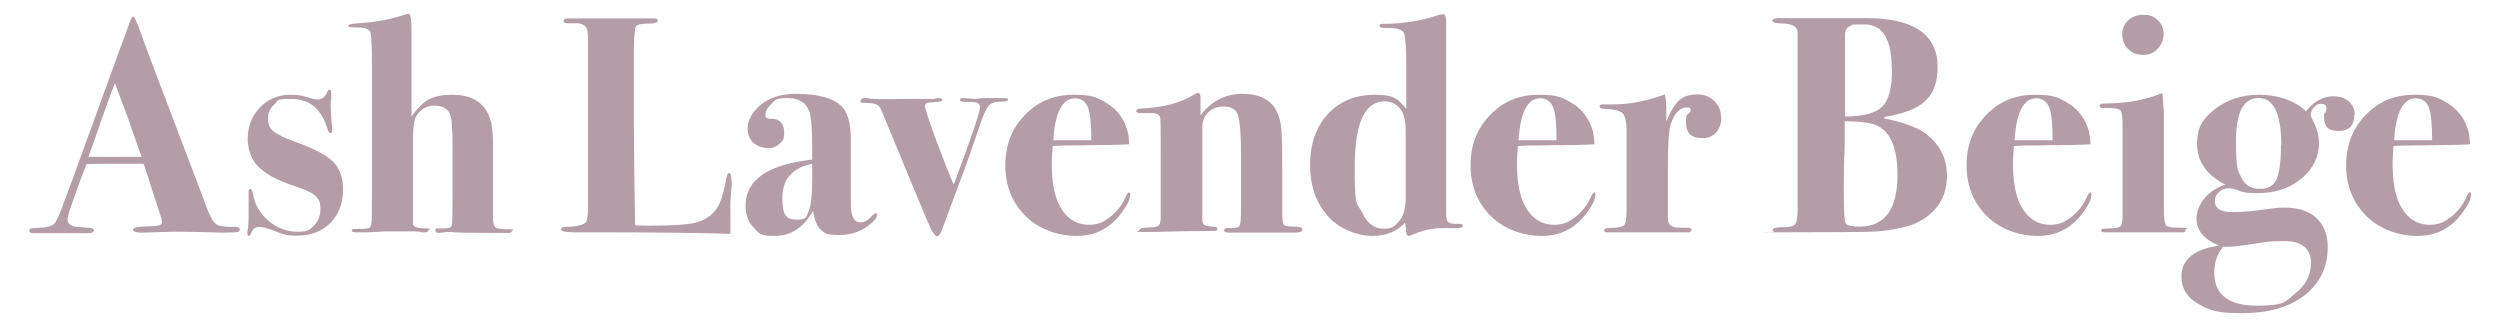
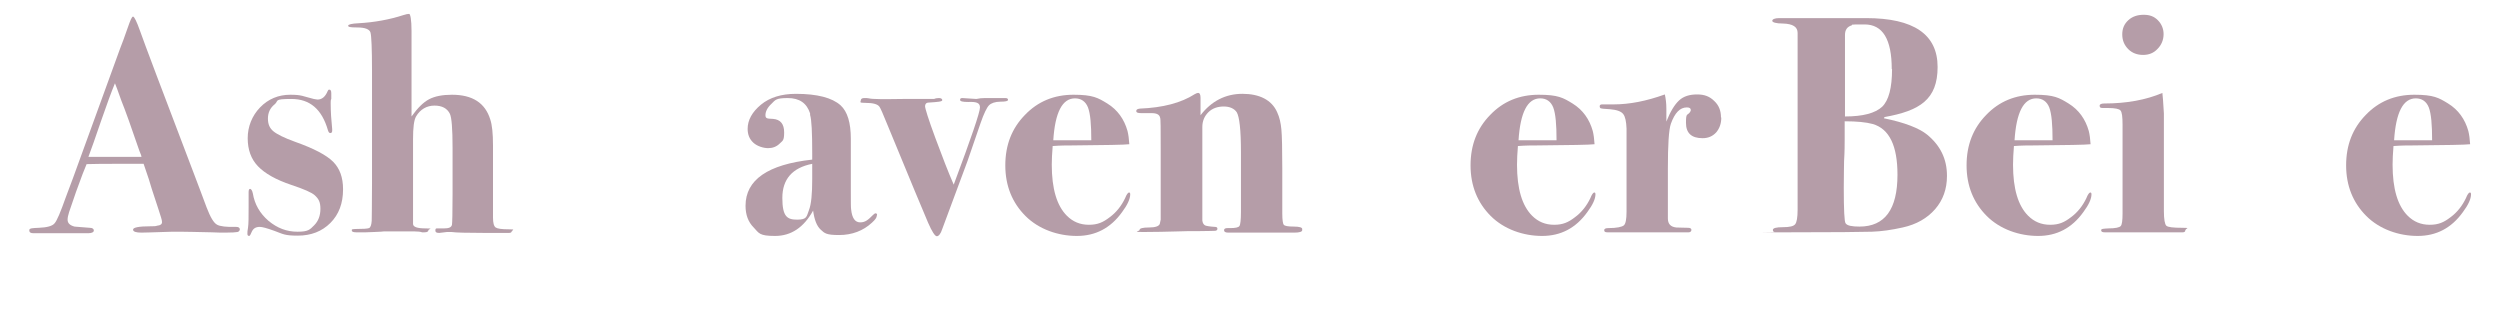
<svg xmlns="http://www.w3.org/2000/svg" id="_レイヤー_1" version="1.1" viewBox="0 0 828.6 108.1">
  <defs>
    <style>
      .st0 {
        fill: #b59da8;
      }
    </style>
  </defs>
  <path class="st0" d="M79.5,75.9c0,.5-.3.9-.8,1-.5.1-1.8.2-3.9.2s-2.1,0-4.6-.1c-5.1-.1-8.5-.2-10.4-.2s-4.2,0-5.9.1c-3.4.1-5.7.2-7,.2-1.8,0-2.8-.3-2.8-1s1.9-1.1,5.8-1.1c1,0,1.7,0,2.2-.2,1.1-.1,1.6-.5,1.6-1.2s-.4-1.8-1.2-4.3l-2.2-6.7c-.4-1.5-1.3-4.3-2.7-8.3h-9.8c-2.9,0-5.9,0-9.1.1-.6,1.4-1.8,4.4-3.5,9.2l-2.3,6.7c-.3,1-.5,1.8-.5,2.5,0,1.2.8,1.9,2.3,2.3.3,0,2,.2,5,.4,1,0,1.4.4,1.4.9s-.6.9-1.8.9H11.1c-1,0-1.4-.3-1.4-1s1.1-.7,3.2-.8c2.7-.1,4.5-.6,5.2-1.5.8-.9,2-3.8,3.7-8.6,1.3-3.4,3.2-8.5,5.6-15.2l12.4-34.1c.6-1.5,1.5-3.9,2.6-7.1.8-2.3,1.3-3.5,1.7-3.5s1.2,1.6,2.3,4.7c1.4,4,7.4,19.9,18,47.7,1.4,3.6,2.7,7.2,4.1,10.9,1.2,3.1,2.3,5.1,3.5,5.7.9.5,3,.8,6.3.7.8,0,1.2.3,1.2.9ZM46.9,51.9c0-.2-.3-.9-.7-1.9-2.7-7.9-4.7-13.5-6-16.7-.3-.9-.8-2.2-1.4-3.9l-.7-1.8c-1.2,2.9-2.7,7-4.5,12.2-2,5.8-3.4,9.9-4.3,12.2h17.5Z" />
  <path class="st0" d="M113.7,62.8c0,4.6-1.4,8.3-4.2,11.1-2.8,2.8-6.4,4.2-10.8,4.2s-4.8-.5-7.8-1.6c-2.5-.9-4-1.3-4.8-1.3-1.3,0-2.1.5-2.6,1.5-.4,1-.7,1.5-.9,1.5-.4,0-.6-.2-.6-.7s0-1.1.2-2c.2-1.3.2-3.6.2-6.8v-5c0-.8.2-1.1.5-1.1s.7.5.9,1.5c.6,3.6,2.3,6.6,5.2,9.1,2.9,2.4,6,3.6,9.6,3.6s4.1-.7,5.5-2.1c1.4-1.4,2.1-3.2,2.1-5.5s-.6-3.3-1.9-4.5c-1-.9-3.5-2-7.7-3.4-5.1-1.7-8.8-3.8-11.1-6.2-2.3-2.4-3.4-5.5-3.4-9.3s1.4-7.4,4.1-10.2c2.7-2.8,6.1-4.2,10-4.2s4.1.5,7.8,1.4c.5.1,1,.2,1.2.2,1.5,0,2.6-.9,3.4-2.8.1-.3.3-.5.5-.5.5,0,.7.4.7,1.2v1.9c-.2.3-.2.8-.2,1.4,0,2.8.2,5.7.5,8.6v.5c0,.5-.2.8-.6.8s-.6-.3-.8-.9c-2-7-6-10.4-12.1-10.4s-4.1.6-5.6,1.8c-1.5,1.2-2.2,2.8-2.2,4.7s.6,3.2,1.8,4.2c1.2,1,3.6,2.2,7.2,3.5,6.2,2.2,10.4,4.4,12.6,6.6,2.2,2.2,3.3,5.2,3.3,9.1Z" />
  <path class="st0" d="M169.6,76.6c0,.4-.3.6-.9.6,0,0-.6,0-2,0h-6.1c-5.9,0-9.5-.1-10.9-.3h-1.6l-2.5.3c-.9,0-1.3-.2-1.3-.8s.2-.7.5-.7h2.4c1.5,0,2.4-.3,2.6-1.2.1-.5.2-4,.2-10.2v-15.3c0-6.3-.3-10.1-.9-11.3-.9-1.8-2.6-2.7-5.1-2.7s-4.7,1.2-6.1,3.6c-.7,1.2-1,3.7-1,7.5v28.1c0,1,1.3,1.5,4.2,1.5s.9.2.9.6-.4.7-1.3.7h-.8c-.5-.2-1.4-.3-2.5-.3h-10.2c0,.1-6,.3-6,.3h-3.1c-1,0-1.5-.2-1.5-.6s0-.3.2-.4c.1,0,.4-.1.9-.1,2.6,0,4.1-.1,4.6-.3.5-.2.8-1,.9-2.4,0-.8.1-4.9.1-12.3V23.5c0-7.4-.2-11.6-.5-12.7-.3-1.1-1.8-1.7-4.4-1.7s-3-.2-3-.6,1.2-.7,3.5-.8c5.2-.3,10.2-1.2,14.8-2.7.9-.3,1.5-.4,1.9-.4s.8,1.9.8,5.7v28.3c2-2.8,3.9-4.7,5.8-5.7,1.9-1,4.4-1.5,7.6-1.5,6.8,0,11,2.7,12.7,8.2.6,1.8.9,4.6.9,8.6v23.9c0,1.8.3,2.9.9,3.3.6.4,2,.6,4.4.6s1,.2,1,.7Z" />
-   <path class="st0" d="M242.5,59.6c0,1.3,0,2.4-.1,3.3-.3,3-.4,5.4-.3,7.3v7.3c-8.6-.3-24.4-.5-47.3-.5h-4.3c-3,0-4.5-.3-4.5-.9s.5-.9,1.4-.9c3.4,0,5.6-.5,6.6-1.4.6-.5.9-2.2.9-4.9V13.4c0-2.3-.2-3.7-.6-4.3-.8-1-2.1-1.5-3.8-1.4h-2.6c-.8,0-1.1-.3-1.1-.8s.5-.8,1.4-.8h28.8c.7,0,1,.3,1,.8s-.9.9-2.7.9c-2.5,0-4,.3-4.5.9-.4.6-.7,3.3-.7,8.1v24.4c0,5,.1,16.1.4,33.5,1.3,0,2.8.1,4.4.1,7.2,0,12.1-.3,14.8-.8,4.3-.9,7.2-3.1,8.8-6.6.8-1.8,1.6-4.6,2.3-8.5.2-1.1.5-1.6.9-1.6s.7.8.7,2.3Z" />
  <path class="st0" d="M290.6,71.5c0,.6-.5,1.3-1.6,2.3-2.9,2.7-6.6,4.1-10.9,4.1s-4.8-.6-6.1-1.8c-1.3-1.2-2.1-3.3-2.5-6.3-3.1,5.6-7.3,8.4-12.6,8.4s-5.3-.9-7.1-2.8c-1.8-1.8-2.7-4.2-2.7-7.2,0-8.6,7.4-13.7,22.1-15.3v-2.2c0-6.8-.2-11-.7-12.6v-.5c-1.1-3.4-3.5-5.1-7.4-5.1s-4.1.6-5.4,1.9c-1.4,1.3-2,2.6-2,3.8s.8,1.1,2.5,1.2c2.5.2,3.7,1.7,3.7,4.5s-.5,2.7-1.5,3.7c-1,1-2.3,1.5-3.8,1.5s-3.6-.6-4.9-1.8c-1.3-1.2-1.9-2.7-1.9-4.6,0-2.9,1.5-5.6,4.4-8,2.9-2.4,6.8-3.6,11.6-3.6,7.1,0,12,1.3,14.8,3.8,2.3,2.1,3.4,5.8,3.4,11.1v17.5c0,3.4,0,5.4.1,5.9.3,2.9,1.3,4.3,3,4.3s2.6-.8,4.3-2.5c.3-.3.6-.5.8-.5.3,0,.5.2.5.5ZM269.2,59.3v-5c-6.6,1.3-9.9,5.1-9.9,11.3s1.6,7.2,4.9,7.2,3.1-1,3.9-3.1c.8-2,1.1-5.5,1.1-10.3Z" />
  <path class="st0" d="M334.1,33.1c0,.4-.8.6-2.5.6-1.8,0-3.1.5-3.8,1.2s-1.7,2.7-2.8,5.9c-1.2,3.4-2.6,7.6-4.3,12.5l-8.4,22.6c-.5,1.6-1.2,2.4-1.8,2.4s-1.6-1.5-2.9-4.5c-1.3-3-5.8-13.8-13.5-32.5-1.4-3.5-2.3-5.5-2.6-5.9-.6-.9-2.2-1.3-4.6-1.3s-1.6-.3-1.6-.8.4-.8,1.1-.8,1.2,0,1.6.1c1.1.3,4.9.3,11.4.2h10.2c.4-.2,1-.3,1.6-.3s1.1.2,1.1.7-1.5.6-4.5.8c-.8,0-1.2.5-1.2,1.2s1.1,4.3,3.4,10.5c2.3,6.2,4.3,11.4,6.1,15.5,5.8-15.5,8.7-24,8.7-25.6s-1.3-1.9-3.9-1.8c-1.8,0-2.7-.2-2.7-.7s.3-.6.8-.6l4.6.3c.9-.2,1.8-.3,2.8-.3h6.8c.6,0,.9.2.9.6Z" />
  <path class="st0" d="M374.6,64.4c0,1.5-.9,3.5-2.7,5.9-3.8,5.3-8.8,7.9-15,7.9s-12.6-2.2-17-6.6c-4.4-4.4-6.7-10-6.7-16.8s2.2-12.3,6.5-16.7c4.3-4.5,9.7-6.7,16.1-6.7s8.1,1,11.2,2.9c3.4,2.1,5.6,5.2,6.7,9.1.3,1.2.5,2.7.6,4.4-1.6.2-7.9.3-18.9.4-1.7,0-3.9,0-6.5.2-.2,2.4-.3,4.5-.3,6.2,0,8,1.7,13.6,5,16.9,2,2,4.4,3,7.3,3s4.7-.8,6.9-2.5c2.2-1.6,3.9-3.8,5.1-6.3.5-1.3,1-1.9,1.3-1.9s.4.2.4.6ZM361.7,46.5c0-5.2-.3-8.8-1.1-10.9-.8-2-2.3-3-4.3-3-4.2,0-6.6,4.6-7.2,13.9h12.6Z" />
  <path class="st0" d="M431.6,76.3c0,.5-.9.8-2.6.8h-21.9c-1,0-1.4-.3-1.4-.8s.4-.7,1.2-.7h.8c1.7,0,2.8-.2,3.1-.7.3-.4.5-2,.5-4.6v-19.9c0-7.3-.5-11.7-1.4-13.2-.8-1.2-2.3-1.9-4.3-1.9s-3.8.6-5.1,1.9c-1.3,1.3-2,2.9-2,4.9v31c.1.8.4,1.3.9,1.6.4.2,1.6.4,3.3.5.5,0,.8.2.8.6s-.2.6-.7.7c-.5,0-2.2.1-5.1.1s-5.4,0-7.3.1c-3.8.1-7.6.2-11.5.2s-1.2-.2-1.2-.7,1-.8,3.1-.8,3.3-.4,3.6-1.2l.3-1.4v-23.5c0-6.6,0-10-.2-10.3-.2-1-1.1-1.5-2.8-1.5h-3.5c-1.1,0-1.6-.2-1.6-.7s.4-.7,1.2-.8c7.6-.3,13.7-1.9,18.2-4.8.5-.3.9-.4,1.1-.4.5,0,.8.5.8,1.6v5.8c3.6-4.7,8.3-7.1,13.9-7.1s9.7,2,11.5,6.1c.8,1.7,1.2,3.6,1.4,5.7.2,2.1.3,6.5.3,13.1v14.8c0,2.1.2,3.4.5,3.7.3.4,1.4.6,3.3.6s2.8.3,2.8.8Z" />
-   <path class="st0" d="M484.8,74.9c0,.5-.7.7-2,.7h-4.6c-3.3,0-6.9.7-10.5,2.4-.4.1-.6.2-.7.2-.6,0-1-.6-1-1.8,0-.6-.1-1.5-.3-2.6-2.7,2.9-6.3,4.4-10.9,4.4s-11-2.2-14.8-6.7c-3.9-4.4-5.8-10.1-5.8-16.9s2-12.6,5.9-16.8c4-4.3,9.2-6.4,15.7-6.4s7.7,1.6,10.3,4.7v-14.3c0-6.1-.3-9.8-.8-10.9-.5-1.1-2.4-1.7-5.4-1.6-1.8,0-2.7-.2-2.7-.7s.4-.7,1.2-.7c6.3,0,12.3-.9,18-2.8.8-.3,1.4-.4,1.8-.4.8,0,1.1.8,1.1,2.5v63.8c0,1.2.2,1.9.5,2.4.5.6,1.7.9,3.6.8,1,0,1.5.2,1.5.8ZM465.9,65.7v-22.3c0-3.1-.5-5.4-1.5-6.9-1.3-1.9-3.1-2.9-5.5-2.9-6.6,0-9.9,7.3-9.9,21.8s.8,11.5,2.5,15.1c1.7,3.6,4,5.3,7.1,5.3s3.5-.8,5-2.4c1.5-1.6,2.3-4.2,2.3-7.7Z" />
  <path class="st0" d="M528.8,64.4c0,1.5-.9,3.5-2.7,5.9-3.8,5.3-8.8,7.9-15,7.9s-12.6-2.2-17-6.6c-4.4-4.4-6.7-10-6.7-16.8s2.2-12.3,6.5-16.7c4.3-4.5,9.7-6.7,16.1-6.7s8.1,1,11.2,2.9c3.4,2.1,5.6,5.2,6.7,9.1.3,1.2.5,2.7.6,4.4-1.6.2-7.9.3-18.9.4-1.7,0-3.9,0-6.5.2-.2,2.4-.3,4.5-.3,6.2,0,8,1.7,13.6,5,16.9,2,2,4.4,3,7.3,3s4.7-.8,6.9-2.5c2.2-1.6,3.9-3.8,5.1-6.3.5-1.3,1-1.9,1.3-1.9s.4.2.4.6ZM515.9,46.5c0-5.2-.3-8.8-1.1-10.9-.8-2-2.3-3-4.3-3-4.2,0-6.6,4.6-7.2,13.9h12.6Z" />
  <path class="st0" d="M570.5,39c0,2-.6,3.6-1.7,4.9-1.2,1.3-2.7,1.9-4.5,1.9-3.7,0-5.5-1.7-5.5-5.1s.4-2.3,1.3-3.5c.2-.3.3-.5.3-.7,0-.6-.4-.9-1.3-.9-2.3,0-4,1.8-5.3,5.4-.7,2-1,7-1,15v16.4c0,1.8.9,2.8,2.8,3,1.1,0,2.4.1,3.9.1.8,0,1.1.3,1.1.7s-.3.8-.9.8h-11c.3,0-1.3,0-4.6,0h-11.3c-.8,0-1.1-.2-1.1-.7s.5-.7,1.4-.7c2.8,0,4.5-.4,5.1-.9.6-.5.9-2,.9-4.5v-27.6c-.1-2.3-.4-3.9-1.1-4.8-.7-.9-2.1-1.4-4.4-1.6-1.8-.1-2.8-.2-3-.3-.2,0-.4-.3-.4-.7s.3-.6.8-.6h3.8c5.3,0,10.9-1.1,17-3.3.3,1.4.5,2.9.5,4.7v4.3c1.3-3.3,2.7-5.6,4.2-7,1.5-1.4,3.5-2,6-2s4.2.7,5.7,2.2c1.5,1.4,2.2,3.2,2.2,5.4Z" />
  <path class="st0" d="M645.3,58.4c0,4.2-1.3,7.9-3.9,10.9-2.6,3-6.2,5.1-10.8,6.1-3.6.8-7,1.3-10.2,1.4-3.2.1-12.6.2-28.3.2s-3.5,0-3.9-.1c-.4,0-.6-.3-.6-.7,0-.6,1.1-.9,3.3-.9s3.6-.3,4.1-1c.5-.6.8-2.2.8-4.8V10.9c0-2-1.6-3-4.8-3.1-2.4,0-3.6-.4-3.6-.9s.8-.9,2.3-.9h28.8c15.8,0,23.7,5.4,23.7,16.2s-5.9,14.5-17.6,16.6l-.2.4c6.9,1.4,11.7,3.3,14.3,5.4,4.4,3.6,6.6,8.1,6.6,13.6ZM628.9,57.9c0-9.6-2.7-15.2-8.2-16.8-2.2-.6-5.3-.9-9.3-.9v5.9c0,1.7,0,4.1-.2,7.3,0,1.6-.1,4.5-.1,8.8,0,7.4.2,11.3.6,11.8.5.8,2.1,1.1,4.6,1.1,8.4,0,12.6-5.7,12.6-17.2ZM627,22.9c0-9.9-3-14.8-9-14.8s-3.6.1-4.3.3c-1.5.5-2.2,1.5-2.2,3.2v27c6,0,10-1.1,12.3-3.2,2.2-2.1,3.3-6.3,3.3-12.5Z" />
  <path class="st0" d="M693.2,64.4c0,1.5-.9,3.5-2.7,5.9-3.8,5.3-8.8,7.9-15,7.9s-12.6-2.2-17-6.6c-4.4-4.4-6.7-10-6.7-16.8s2.2-12.3,6.5-16.7c4.3-4.5,9.7-6.7,16.1-6.7s8.1,1,11.2,2.9c3.4,2.1,5.6,5.2,6.7,9.1.3,1.2.5,2.7.6,4.4-1.6.2-7.9.3-18.9.4-1.7,0-3.9,0-6.5.2-.2,2.4-.3,4.5-.3,6.2,0,8,1.7,13.6,5,16.9,2,2,4.4,3,7.3,3s4.7-.8,6.9-2.5c2.2-1.6,3.9-3.8,5.1-6.3.5-1.3,1-1.9,1.3-1.9s.4.2.4.6ZM680.3,46.5c0-5.2-.3-8.8-1.1-10.9-.8-2-2.3-3-4.3-3-4.2,0-6.6,4.6-7.2,13.9h12.6Z" />
  <path class="st0" d="M724.3,76.3c0,.5-.3.7-.9.7h-25.8c-.8,0-1.2-.2-1.2-.7s.8-.5,2.4-.6c2.3,0,3.7-.3,4.1-.8.4-.4.6-1.8.6-4.1v-29.5c0-2.6-.2-4.2-.7-4.7-.4-.5-1.8-.8-4-.8s-2.3,0-2.5-.1c-.2,0-.4-.3-.4-.7s.5-.7,1.5-.7c7.5,0,13.9-1.2,19.3-3.5.1.8.3,3.1.5,6.8v32.3c0,2.8.3,4.4.8,4.9.5.5,2.3.7,5.3.7s1.1.2,1.1.7ZM717.1,11.3c0,1.9-.7,3.6-2,4.9-1.3,1.4-2.9,2-4.8,2s-3.6-.6-4.9-1.9c-1.3-1.3-2-2.9-2-4.9s.7-3.5,2-4.7c1.3-1.2,3-1.8,5.1-1.8s3.5.6,4.7,1.8,1.9,2.8,1.9,4.6Z" />
-   <path class="st0" d="M780.3,38c0,3.6-1.7,5.4-5.2,5.4s-4.8-1.5-4.8-4.4.1-1,.4-1.6c.2-.6.4-1.1.4-1.3,0-1.2-.6-1.7-1.8-1.7s-1.6.4-2.3,1.1-1.1,1.5-1.1,2.4.3,1.2.8,2.3c1.3,2.5,1.9,4.9,1.9,7.1,0,5.1-2.3,9.4-7,12.8-3.6,2.6-8,3.9-13.3,3.9s-4.7-.4-7.6-1.3c-.7-.2-1.4-.3-1.9-.3-1.3,0-2.4.4-3.3,1.2-.9.8-1.4,1.8-1.4,3,0,2.5,1.9,3.7,5.8,3.7s7.3-.4,13.1-1.2c1.4-.2,2.8-.3,4.1-.3,4.6,0,8.1,1.1,10.6,3.4,2.5,2.3,3.8,5.5,3.8,9.7,0,6.7-2.6,12-7.7,16-5.2,4-12.1,5.9-20.8,5.9s-11-1.1-14.6-3.2-5.4-5.1-5.4-8.9c0-5.7,4.2-9.1,12.5-10.3-5-2-7.5-5-7.5-9s3.2-9.2,9.6-11.2c-6.3-3.2-9.4-7.7-9.4-13.5s2-8.4,6-11.6c4-3.1,8.9-4.7,14.6-4.7s11.8,1.8,15.5,5.5c2.6-3.3,5.7-5,9.2-5s7,2.1,7,6.3ZM766,87.5c0-5.1-3-7.6-8.9-7.6s-6.6.4-11.3,1.1c-3.3.5-5.8.8-7.5.8h-1.5c-1.9,2.3-2.9,5.2-2.9,8.6,0,7.2,4.7,10.9,14.1,10.9s9.3-1.3,12.7-4c3.4-2.7,5.2-5.9,5.2-9.8ZM756.1,48.1c0-10.4-2.5-15.6-7.5-15.6s-7.5,4.7-7.5,14.2.6,9.8,1.8,12.2c1.2,2.5,3.3,3.7,6.1,3.7s4.5-1,5.5-3.1c1-2.1,1.5-5.9,1.5-11.4Z" />
  <path class="st0" d="M819,64.4c0,1.5-.9,3.5-2.7,5.9-3.8,5.3-8.8,7.9-15,7.9s-12.6-2.2-17-6.6c-4.4-4.4-6.7-10-6.7-16.8s2.2-12.3,6.5-16.7c4.3-4.5,9.7-6.7,16.1-6.7s8.1,1,11.2,2.9c3.4,2.1,5.6,5.2,6.7,9.1.3,1.2.5,2.7.6,4.4-1.6.2-7.9.3-18.9.4-1.7,0-3.9,0-6.5.2-.2,2.4-.3,4.5-.3,6.2,0,8,1.7,13.6,5,16.9,2,2,4.4,3,7.3,3s4.7-.8,6.9-2.5c2.2-1.6,3.9-3.8,5.1-6.3.5-1.3,1-1.9,1.3-1.9s.4.2.4.6ZM806.1,46.5c0-5.2-.3-8.8-1.1-10.9-.8-2-2.3-3-4.3-3-4.2,0-6.6,4.6-7.2,13.9h12.6Z" />
</svg>